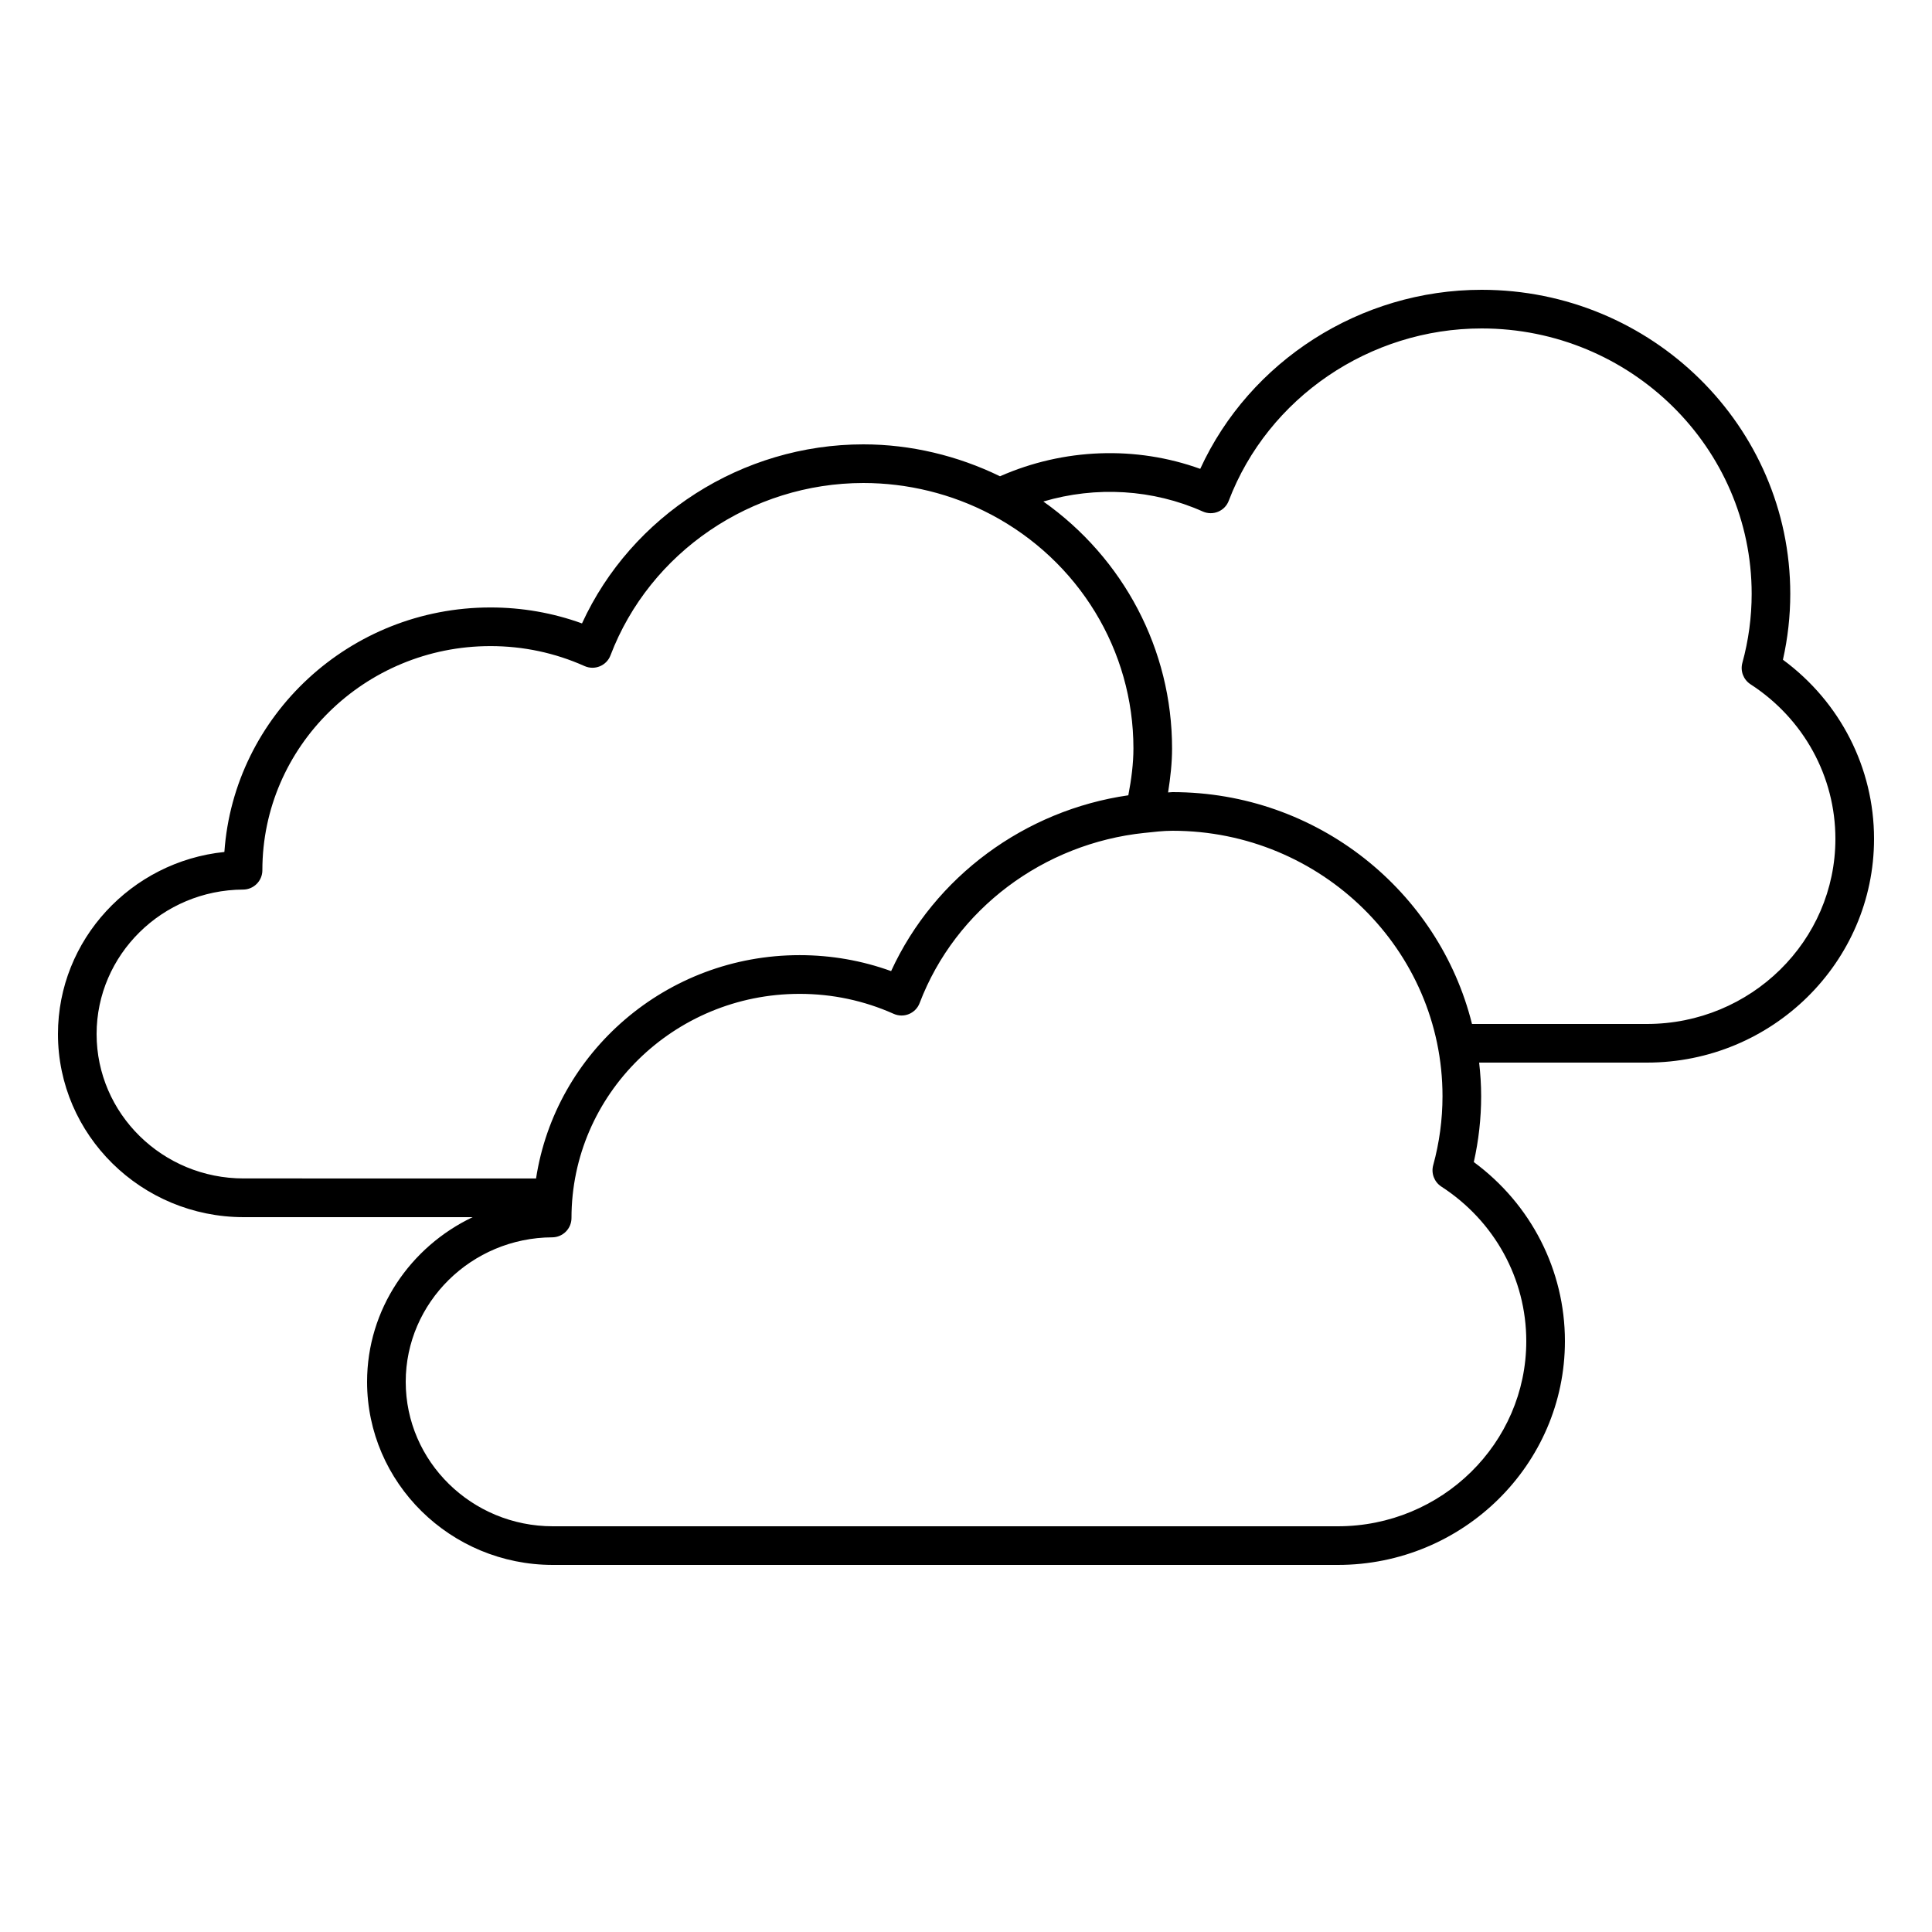
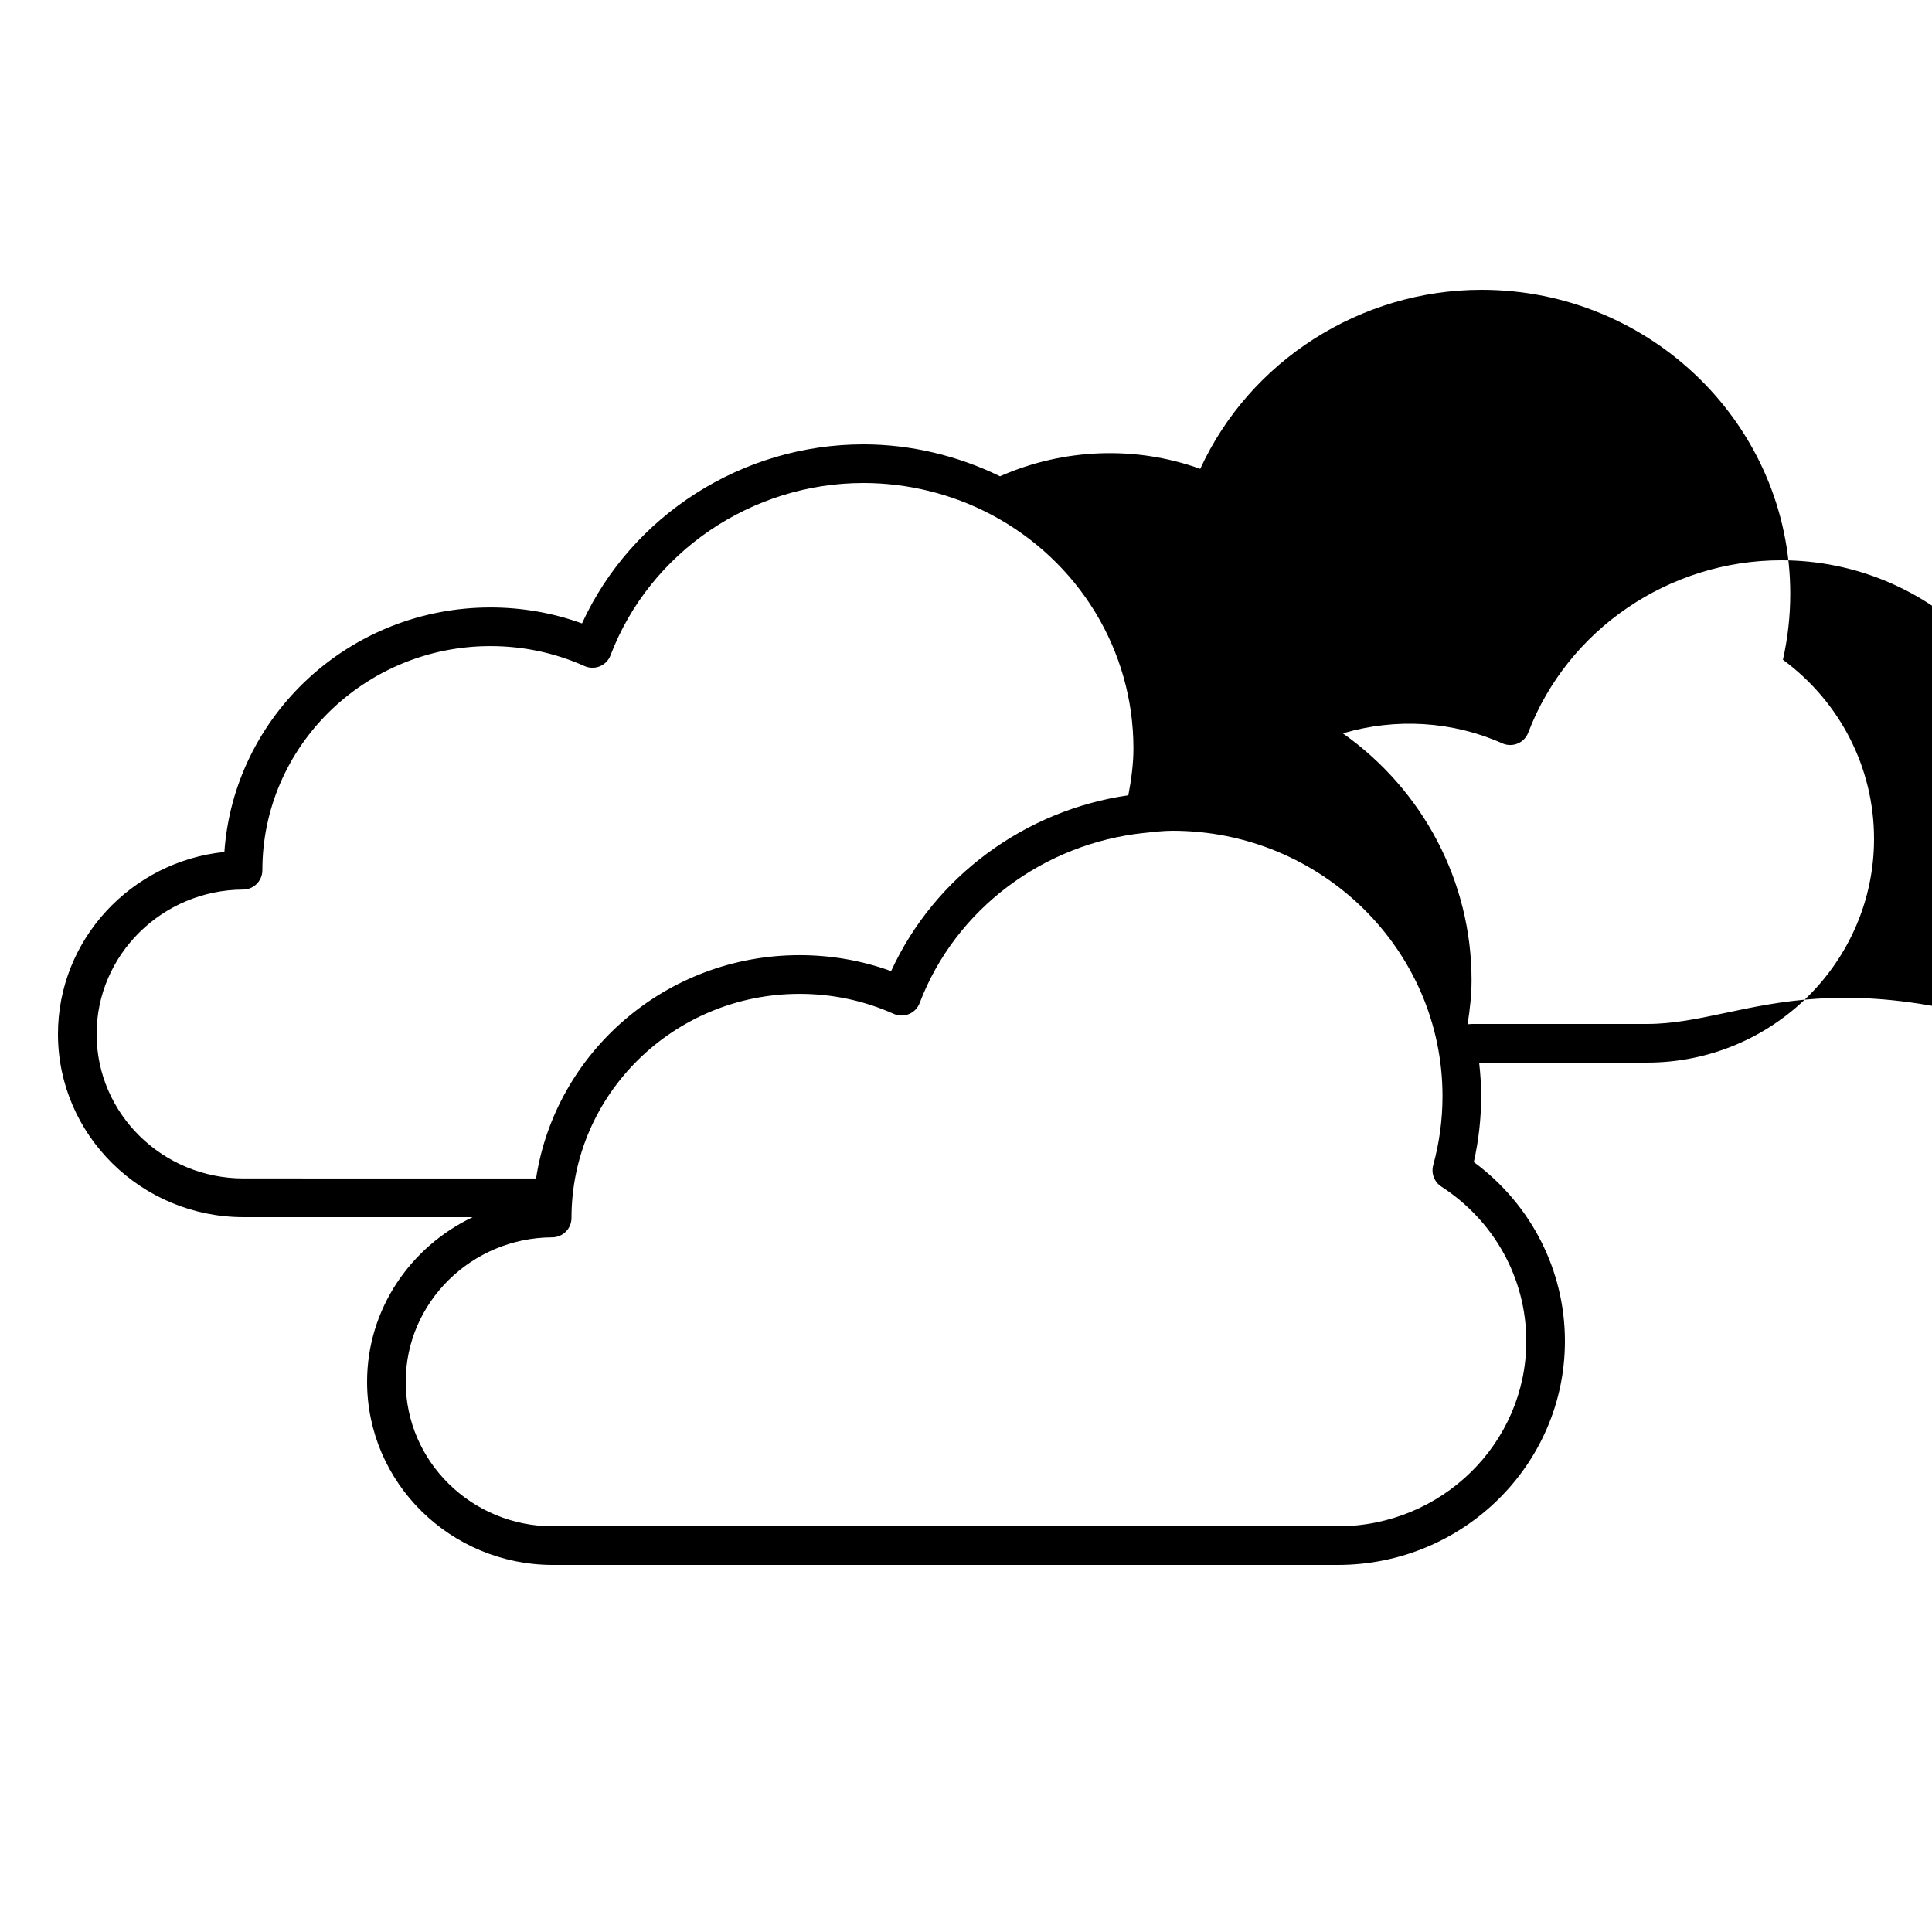
<svg xmlns="http://www.w3.org/2000/svg" version="1.1" x="0px" y="0px" viewBox="0 0 50 50" style="enable-background:new 0 0 50 50;" xml:space="preserve">
  <g id="Layer_1">
</g>
  <g id="Icons">
</g>
  <g id="Isolation_Mode">
    <g>
-       <path d="M46.142,17.074c0.126-0.56,0.19-1.132,0.19-1.705c0-4.339-3.583-7.869-7.988-7.869c-3.137,0-6.001,1.842-7.282,4.634    c-1.664-0.601-3.532-0.535-5.182,0.192c-1.096-0.534-2.311-0.826-3.536-0.826c-3.137,0-6.001,1.842-7.282,4.634    c-0.758-0.274-1.553-0.413-2.369-0.413c-3.645,0-6.638,2.797-6.886,6.328C3.392,22.297,1.5,24.319,1.5,26.761    c0,2.613,2.157,4.739,4.808,4.739h5.924C10.62,32.267,9.5,33.886,9.5,35.761c0,2.613,2.157,4.739,4.808,4.739h20.315    c3.241,0,5.877-2.598,5.877-5.791c0-1.835-0.875-3.542-2.358-4.635c0.126-0.56,0.19-1.132,0.19-1.705    c0-0.294-0.019-0.583-0.052-0.869h4.343c3.241,0,5.877-2.598,5.877-5.791C48.5,19.874,47.625,18.167,46.142,17.074z M2.5,26.761    c0-2.052,1.701-3.729,3.792-3.739c0.275-0.001,0.498-0.225,0.498-0.5c0-3.199,2.648-5.801,5.903-5.801    c0.847,0,1.667,0.174,2.436,0.517c0.125,0.056,0.269,0.058,0.396,0.005c0.127-0.053,0.227-0.155,0.275-0.284    c1.017-2.667,3.647-4.459,6.545-4.459c1.147,0,2.287,0.281,3.296,0.812c0,0,0,0,0.001,0c2.277,1.2,3.691,3.521,3.691,6.056    c0,0.392-0.052,0.796-0.132,1.214c-2.675,0.386-5.015,2.103-6.139,4.55c-0.758-0.274-1.553-0.413-2.369-0.413    c-3.453,0-6.318,2.512-6.82,5.779H6.308C4.208,30.5,2.5,28.823,2.5,26.761z M39.5,34.709c0,2.642-2.188,4.791-4.877,4.791H14.308    c-2.1,0-3.808-1.677-3.808-3.739c0-2.052,1.701-3.73,3.792-3.739c0.275-0.001,0.498-0.225,0.498-0.5    c0-3.199,2.648-5.801,5.903-5.801c0.847,0,1.667,0.174,2.436,0.517c0.125,0.056,0.269,0.058,0.396,0.005    c0.126-0.053,0.227-0.155,0.275-0.284c0.931-2.442,3.218-4.133,5.821-4.404c0,0,0.001,0,0.001,0c0.001,0,0.002,0,0.003,0    c0.239-0.025,0.476-0.055,0.719-0.055c3.854,0,6.988,3.082,6.988,6.869c0,0.602-0.081,1.204-0.241,1.787    c-0.057,0.21,0.028,0.433,0.21,0.552C38.678,31.599,39.5,33.095,39.5,34.709z M42.623,26.5h-4.528c-0.855-3.438-4.001-6-7.751-6    c-0.039,0-0.076,0.008-0.114,0.008c0.061-0.387,0.103-0.766,0.103-1.139c0-2.558-1.255-4.922-3.331-6.39    c1.363-0.403,2.832-0.319,4.127,0.259c0.125,0.056,0.269,0.058,0.396,0.005c0.127-0.053,0.227-0.155,0.275-0.284    c1.017-2.667,3.647-4.459,6.545-4.459c3.854,0,6.988,3.082,6.988,6.869c0,0.602-0.081,1.204-0.241,1.787    c-0.057,0.21,0.028,0.433,0.21,0.552c1.376,0.891,2.198,2.387,2.198,4.001C47.5,24.351,45.312,26.5,42.623,26.5z" />
+       <path d="M46.142,17.074c0.126-0.56,0.19-1.132,0.19-1.705c0-4.339-3.583-7.869-7.988-7.869c-3.137,0-6.001,1.842-7.282,4.634    c-1.664-0.601-3.532-0.535-5.182,0.192c-1.096-0.534-2.311-0.826-3.536-0.826c-3.137,0-6.001,1.842-7.282,4.634    c-0.758-0.274-1.553-0.413-2.369-0.413c-3.645,0-6.638,2.797-6.886,6.328C3.392,22.297,1.5,24.319,1.5,26.761    c0,2.613,2.157,4.739,4.808,4.739h5.924C10.62,32.267,9.5,33.886,9.5,35.761c0,2.613,2.157,4.739,4.808,4.739h20.315    c3.241,0,5.877-2.598,5.877-5.791c0-1.835-0.875-3.542-2.358-4.635c0.126-0.56,0.19-1.132,0.19-1.705    c0-0.294-0.019-0.583-0.052-0.869h4.343c3.241,0,5.877-2.598,5.877-5.791C48.5,19.874,47.625,18.167,46.142,17.074z M2.5,26.761    c0-2.052,1.701-3.729,3.792-3.739c0.275-0.001,0.498-0.225,0.498-0.5c0-3.199,2.648-5.801,5.903-5.801    c0.847,0,1.667,0.174,2.436,0.517c0.125,0.056,0.269,0.058,0.396,0.005c0.127-0.053,0.227-0.155,0.275-0.284    c1.017-2.667,3.647-4.459,6.545-4.459c1.147,0,2.287,0.281,3.296,0.812c0,0,0,0,0.001,0c2.277,1.2,3.691,3.521,3.691,6.056    c0,0.392-0.052,0.796-0.132,1.214c-2.675,0.386-5.015,2.103-6.139,4.55c-0.758-0.274-1.553-0.413-2.369-0.413    c-3.453,0-6.318,2.512-6.82,5.779H6.308C4.208,30.5,2.5,28.823,2.5,26.761z M39.5,34.709c0,2.642-2.188,4.791-4.877,4.791H14.308    c-2.1,0-3.808-1.677-3.808-3.739c0-2.052,1.701-3.73,3.792-3.739c0.275-0.001,0.498-0.225,0.498-0.5    c0-3.199,2.648-5.801,5.903-5.801c0.847,0,1.667,0.174,2.436,0.517c0.125,0.056,0.269,0.058,0.396,0.005    c0.126-0.053,0.227-0.155,0.275-0.284c0.931-2.442,3.218-4.133,5.821-4.404c0,0,0.001,0,0.001,0c0.001,0,0.002,0,0.003,0    c0.239-0.025,0.476-0.055,0.719-0.055c3.854,0,6.988,3.082,6.988,6.869c0,0.602-0.081,1.204-0.241,1.787    c-0.057,0.21,0.028,0.433,0.21,0.552C38.678,31.599,39.5,33.095,39.5,34.709z M42.623,26.5h-4.528c-0.039,0-0.076,0.008-0.114,0.008c0.061-0.387,0.103-0.766,0.103-1.139c0-2.558-1.255-4.922-3.331-6.39    c1.363-0.403,2.832-0.319,4.127,0.259c0.125,0.056,0.269,0.058,0.396,0.005c0.127-0.053,0.227-0.155,0.275-0.284    c1.017-2.667,3.647-4.459,6.545-4.459c3.854,0,6.988,3.082,6.988,6.869c0,0.602-0.081,1.204-0.241,1.787    c-0.057,0.21,0.028,0.433,0.21,0.552c1.376,0.891,2.198,2.387,2.198,4.001C47.5,24.351,45.312,26.5,42.623,26.5z" />
    </g>
  </g>
</svg>